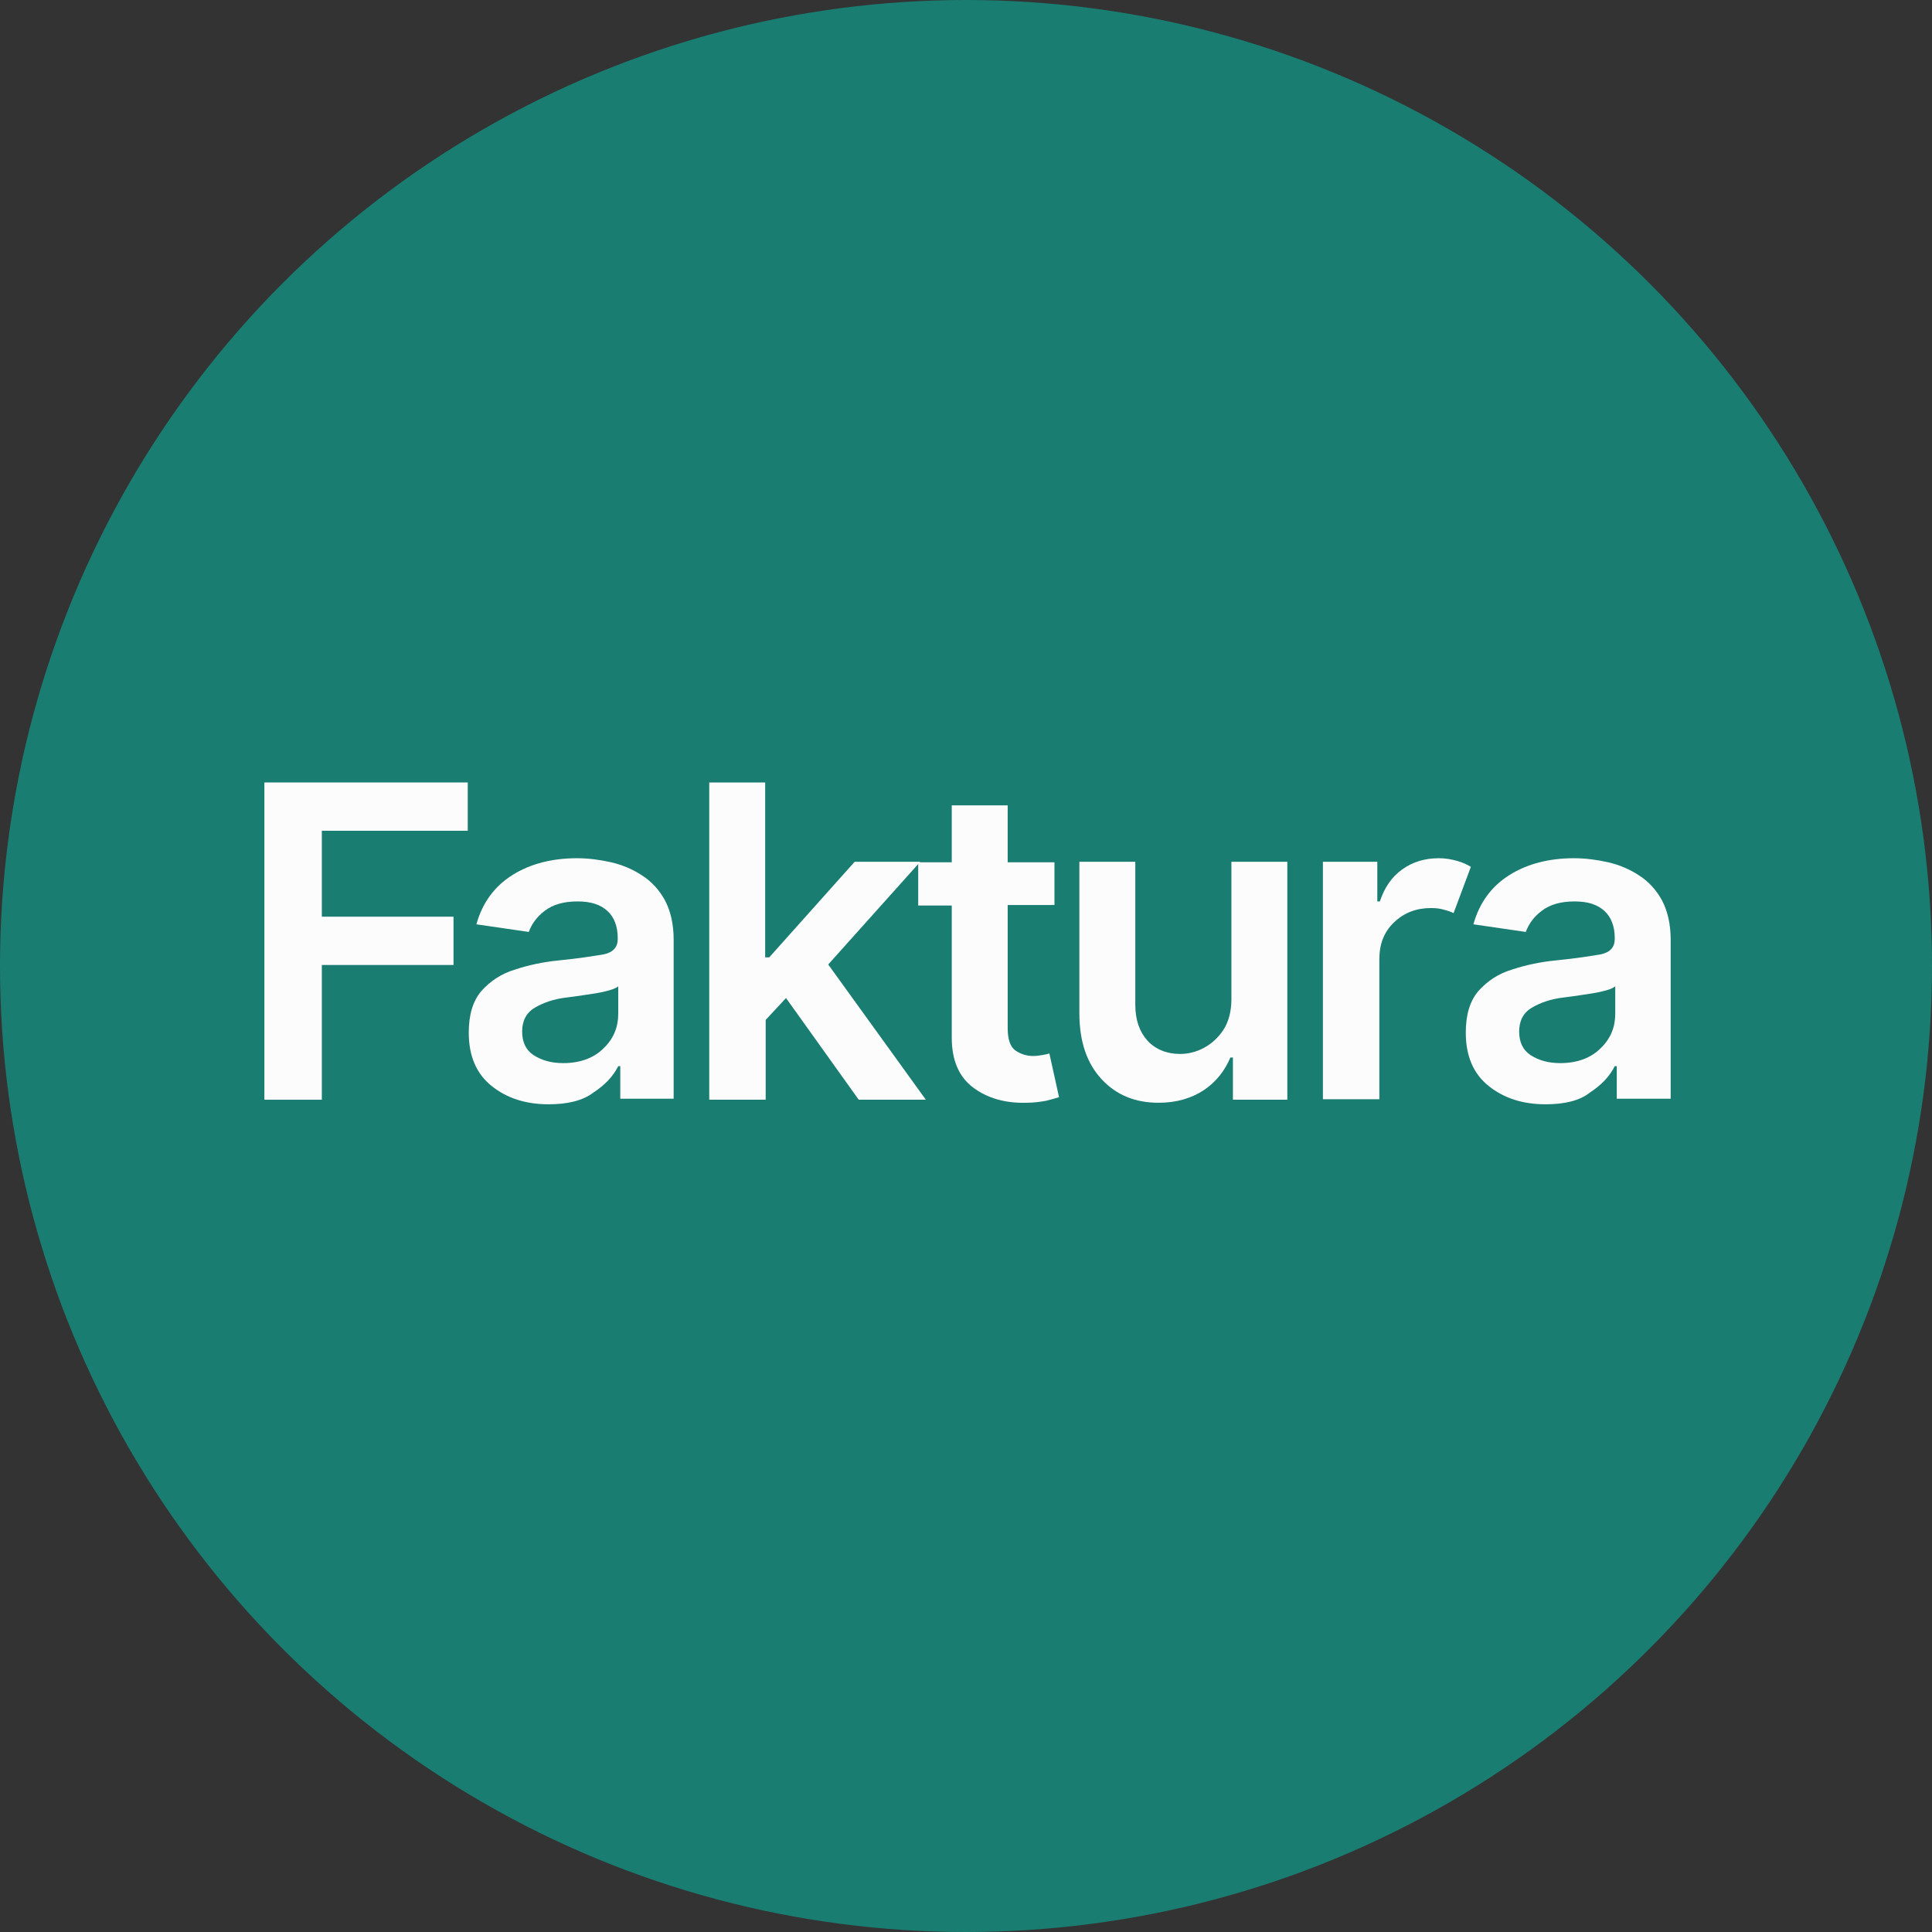
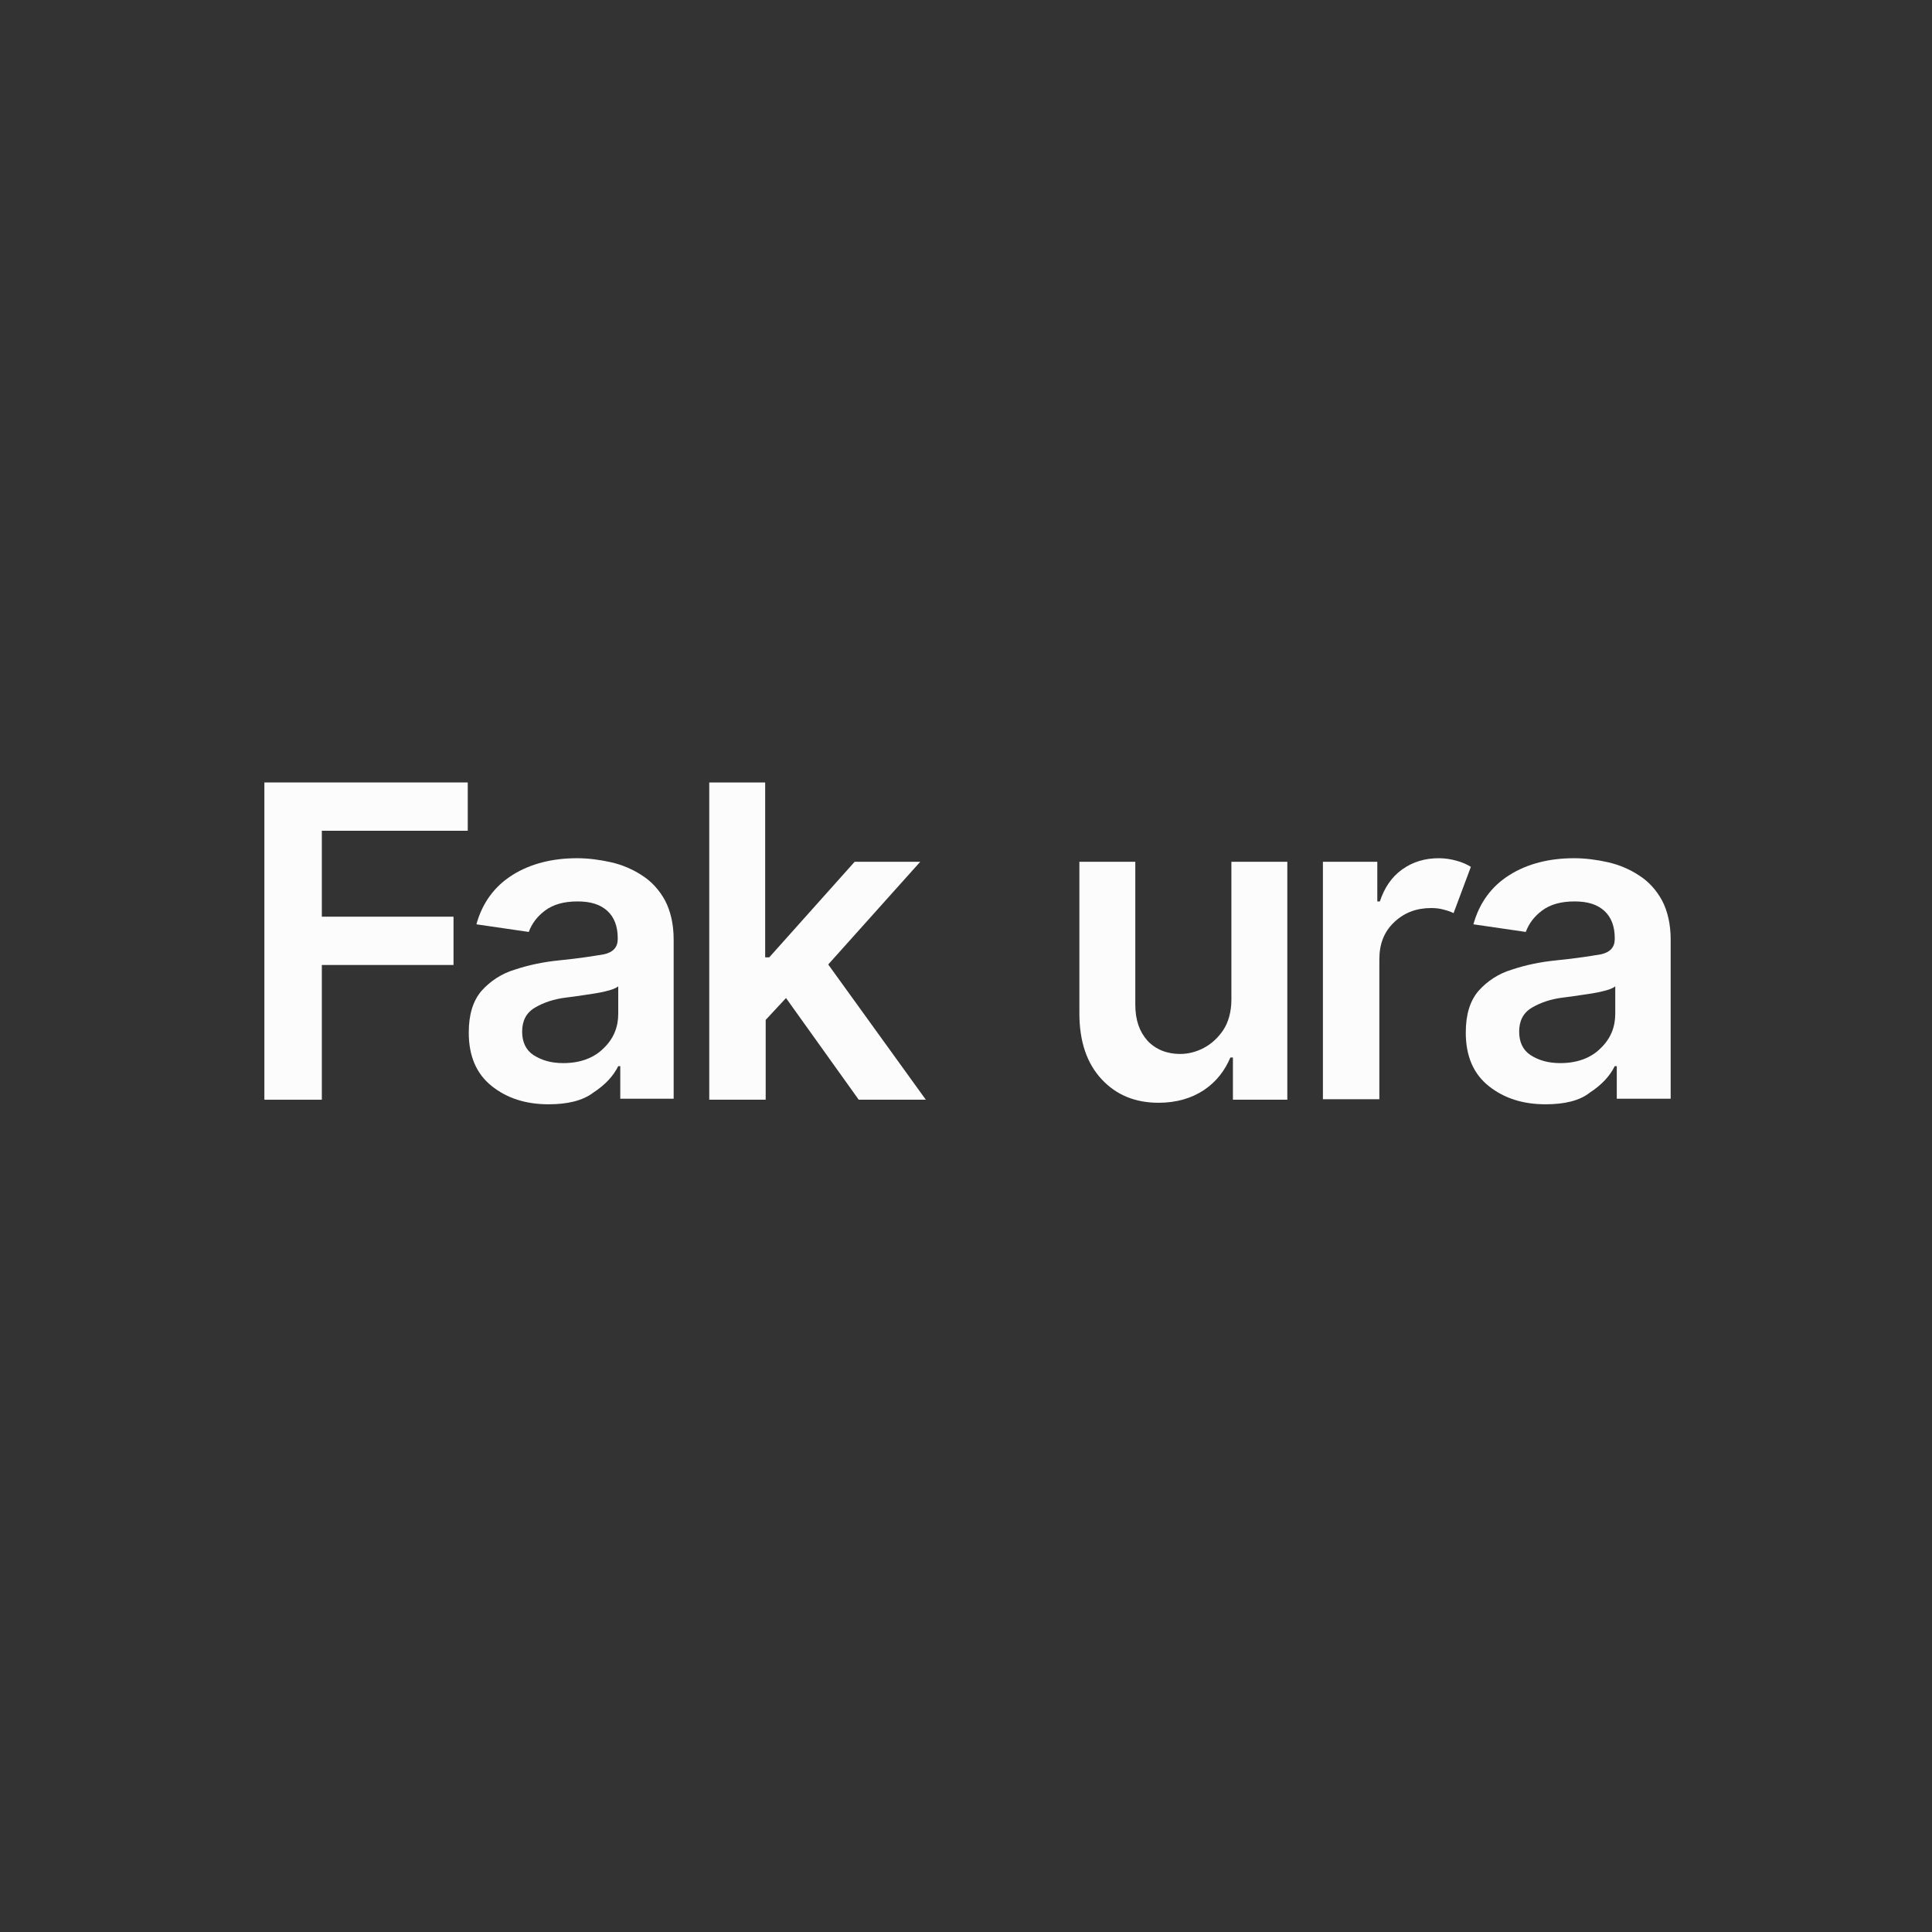
<svg xmlns="http://www.w3.org/2000/svg" version="1.1" id="Layer_1" x="0px" y="0px" viewBox="0 0 380 380" style="enable-background:new 0 0 380 380;" xml:space="preserve">
  <rect x="0" y="0" width="380" height="380" fill="#333333" stroke="none" />
  <style type="text/css"> .st0{fill:#197D72;} .st1{fill:#FCFCFC;} </style>
  <g id="Layer_2_1_">
    <g id="Layer_1-2">
-       <circle class="st0" cx="190" cy="190" r="190" />
-     </g>
+       </g>
  </g>
  <g>
    <path class="st1" d="M52,216.3v-62.4h40v9.5H63.3v16.9h25.9v9.5H63.3v26.5H52z" />
    <path class="st1" d="M107.9,217.2c-4.5,0-8.2-1.2-11.2-3.6c-3-2.4-4.5-5.9-4.5-10.5c0-3.5,0.8-6.2,2.5-8.2c1.7-1.9,3.9-3.4,6.6-4.2 c2.7-0.9,5.6-1.5,8.6-1.8c4.1-0.4,7.1-0.9,8.9-1.2c1.8-0.4,2.7-1.4,2.7-3v-0.2c0-2.3-0.7-4.1-2-5.3c-1.4-1.3-3.3-1.9-5.9-1.9 c-2.7,0-4.8,0.6-6.4,1.8s-2.6,2.6-3.2,4.2l-10.3-1.5c1.2-4.3,3.6-7.5,7.1-9.7c3.5-2.2,7.8-3.3,12.7-3.3c2.2,0,4.5,0.3,6.7,0.8 c2.2,0.5,4.3,1.4,6.1,2.6c1.9,1.2,3.4,2.9,4.5,4.9c1.1,2.1,1.7,4.7,1.7,7.7v31.3H122v-6.4h-0.4c-1,2-2.6,3.7-4.9,5.2 C114.6,216.5,111.6,217.2,107.9,217.2z M110.8,209.1c3.3,0,6-1,7.9-2.9c2-1.9,2.9-4.2,2.9-6.8V194c-0.5,0.4-1.3,0.7-2.6,1 c-1.2,0.3-2.6,0.5-4,0.7c-1.4,0.2-2.6,0.4-3.6,0.5c-2.5,0.3-4.5,1-6.2,2s-2.5,2.6-2.5,4.7c0,2,0.7,3.6,2.2,4.6 C106.6,208.6,108.5,209.1,110.8,209.1z" />
    <path class="st1" d="M139.5,216.3v-62.4h11v34.4h0.8l16.8-18.8H181l-18.1,20.2l19.2,26.6h-13.2l-14.3-20l-4,4.3v15.7H139.5z" />
-     <path class="st1" d="M207.4,169.5v8.5h-9.2v24.2c0,2.2,0.5,3.7,1.5,4.4c1,0.7,2.2,1.1,3.5,1.1c0.7,0,1.3-0.1,1.9-0.2s1-0.2,1.3-0.3 l1.9,8.6c-0.6,0.2-1.4,0.4-2.5,0.7c-1.1,0.2-2.4,0.4-4,0.4c-4.1,0.1-7.6-0.9-10.4-3s-4.2-5.4-4.2-9.8v-26h-6.6v-8.5h6.6v-11.2h11 v11.2H207.4z" />
    <path class="st1" d="M242.2,196.6v-27.1h11v46.8h-10.7V208H242c-1.1,2.6-2.8,4.8-5.2,6.4s-5.4,2.5-8.9,2.5c-4.6,0-8.3-1.5-11.2-4.6 s-4.4-7.4-4.4-13v-29.8h11v28.1c0,3,0.8,5.3,2.4,7.1c1.6,1.7,3.8,2.6,6.4,2.6c1.6,0,3.2-0.4,4.7-1.2c1.5-0.8,2.8-2,3.8-3.5 S242.2,199,242.2,196.6z" />
    <path class="st1" d="M260.2,216.3v-46.8h10.7v7.8h0.5c0.9-2.7,2.3-4.8,4.4-6.3c2.1-1.5,4.5-2.2,7.2-2.2c1.3,0,2.4,0.2,3.5,0.5 c1.1,0.3,2,0.7,2.8,1.2l-3.4,9.1c-0.6-0.3-1.2-0.5-2-0.7c-0.7-0.2-1.5-0.3-2.4-0.3c-2.9,0-5.3,0.9-7.3,2.8c-2,1.9-2.9,4.3-2.9,7.3 v27.5H260.2z" />
    <path class="st1" d="M304,217.2c-4.5,0-8.2-1.2-11.2-3.6c-3-2.4-4.5-5.9-4.5-10.5c0-3.5,0.8-6.2,2.5-8.2c1.7-1.9,3.9-3.4,6.6-4.2 c2.7-0.9,5.6-1.5,8.6-1.8c4.1-0.4,7.1-0.9,8.9-1.2c1.8-0.4,2.7-1.4,2.7-3v-0.2c0-2.3-0.7-4.1-2-5.3c-1.4-1.3-3.3-1.9-5.9-1.9 c-2.7,0-4.8,0.6-6.4,1.8s-2.6,2.6-3.2,4.2l-10.3-1.5c1.2-4.3,3.6-7.5,7.1-9.7c3.5-2.2,7.8-3.3,12.7-3.3c2.2,0,4.5,0.3,6.7,0.8 s4.3,1.4,6.1,2.6c1.9,1.2,3.4,2.9,4.5,4.9c1.1,2.1,1.7,4.7,1.7,7.7v31.3h-10.6v-6.4h-0.4c-1,2-2.6,3.7-4.9,5.2 C310.7,216.5,307.7,217.2,304,217.2z M306.9,209.1c3.3,0,6-1,7.9-2.9c2-1.9,2.9-4.2,2.9-6.8V194c-0.5,0.4-1.3,0.7-2.6,1 c-1.2,0.3-2.6,0.5-4,0.7c-1.4,0.2-2.6,0.4-3.6,0.5c-2.5,0.3-4.5,1-6.2,2s-2.5,2.6-2.5,4.7c0,2,0.7,3.6,2.2,4.6 C302.7,208.6,304.6,209.1,306.9,209.1z" />
  </g>
</svg>